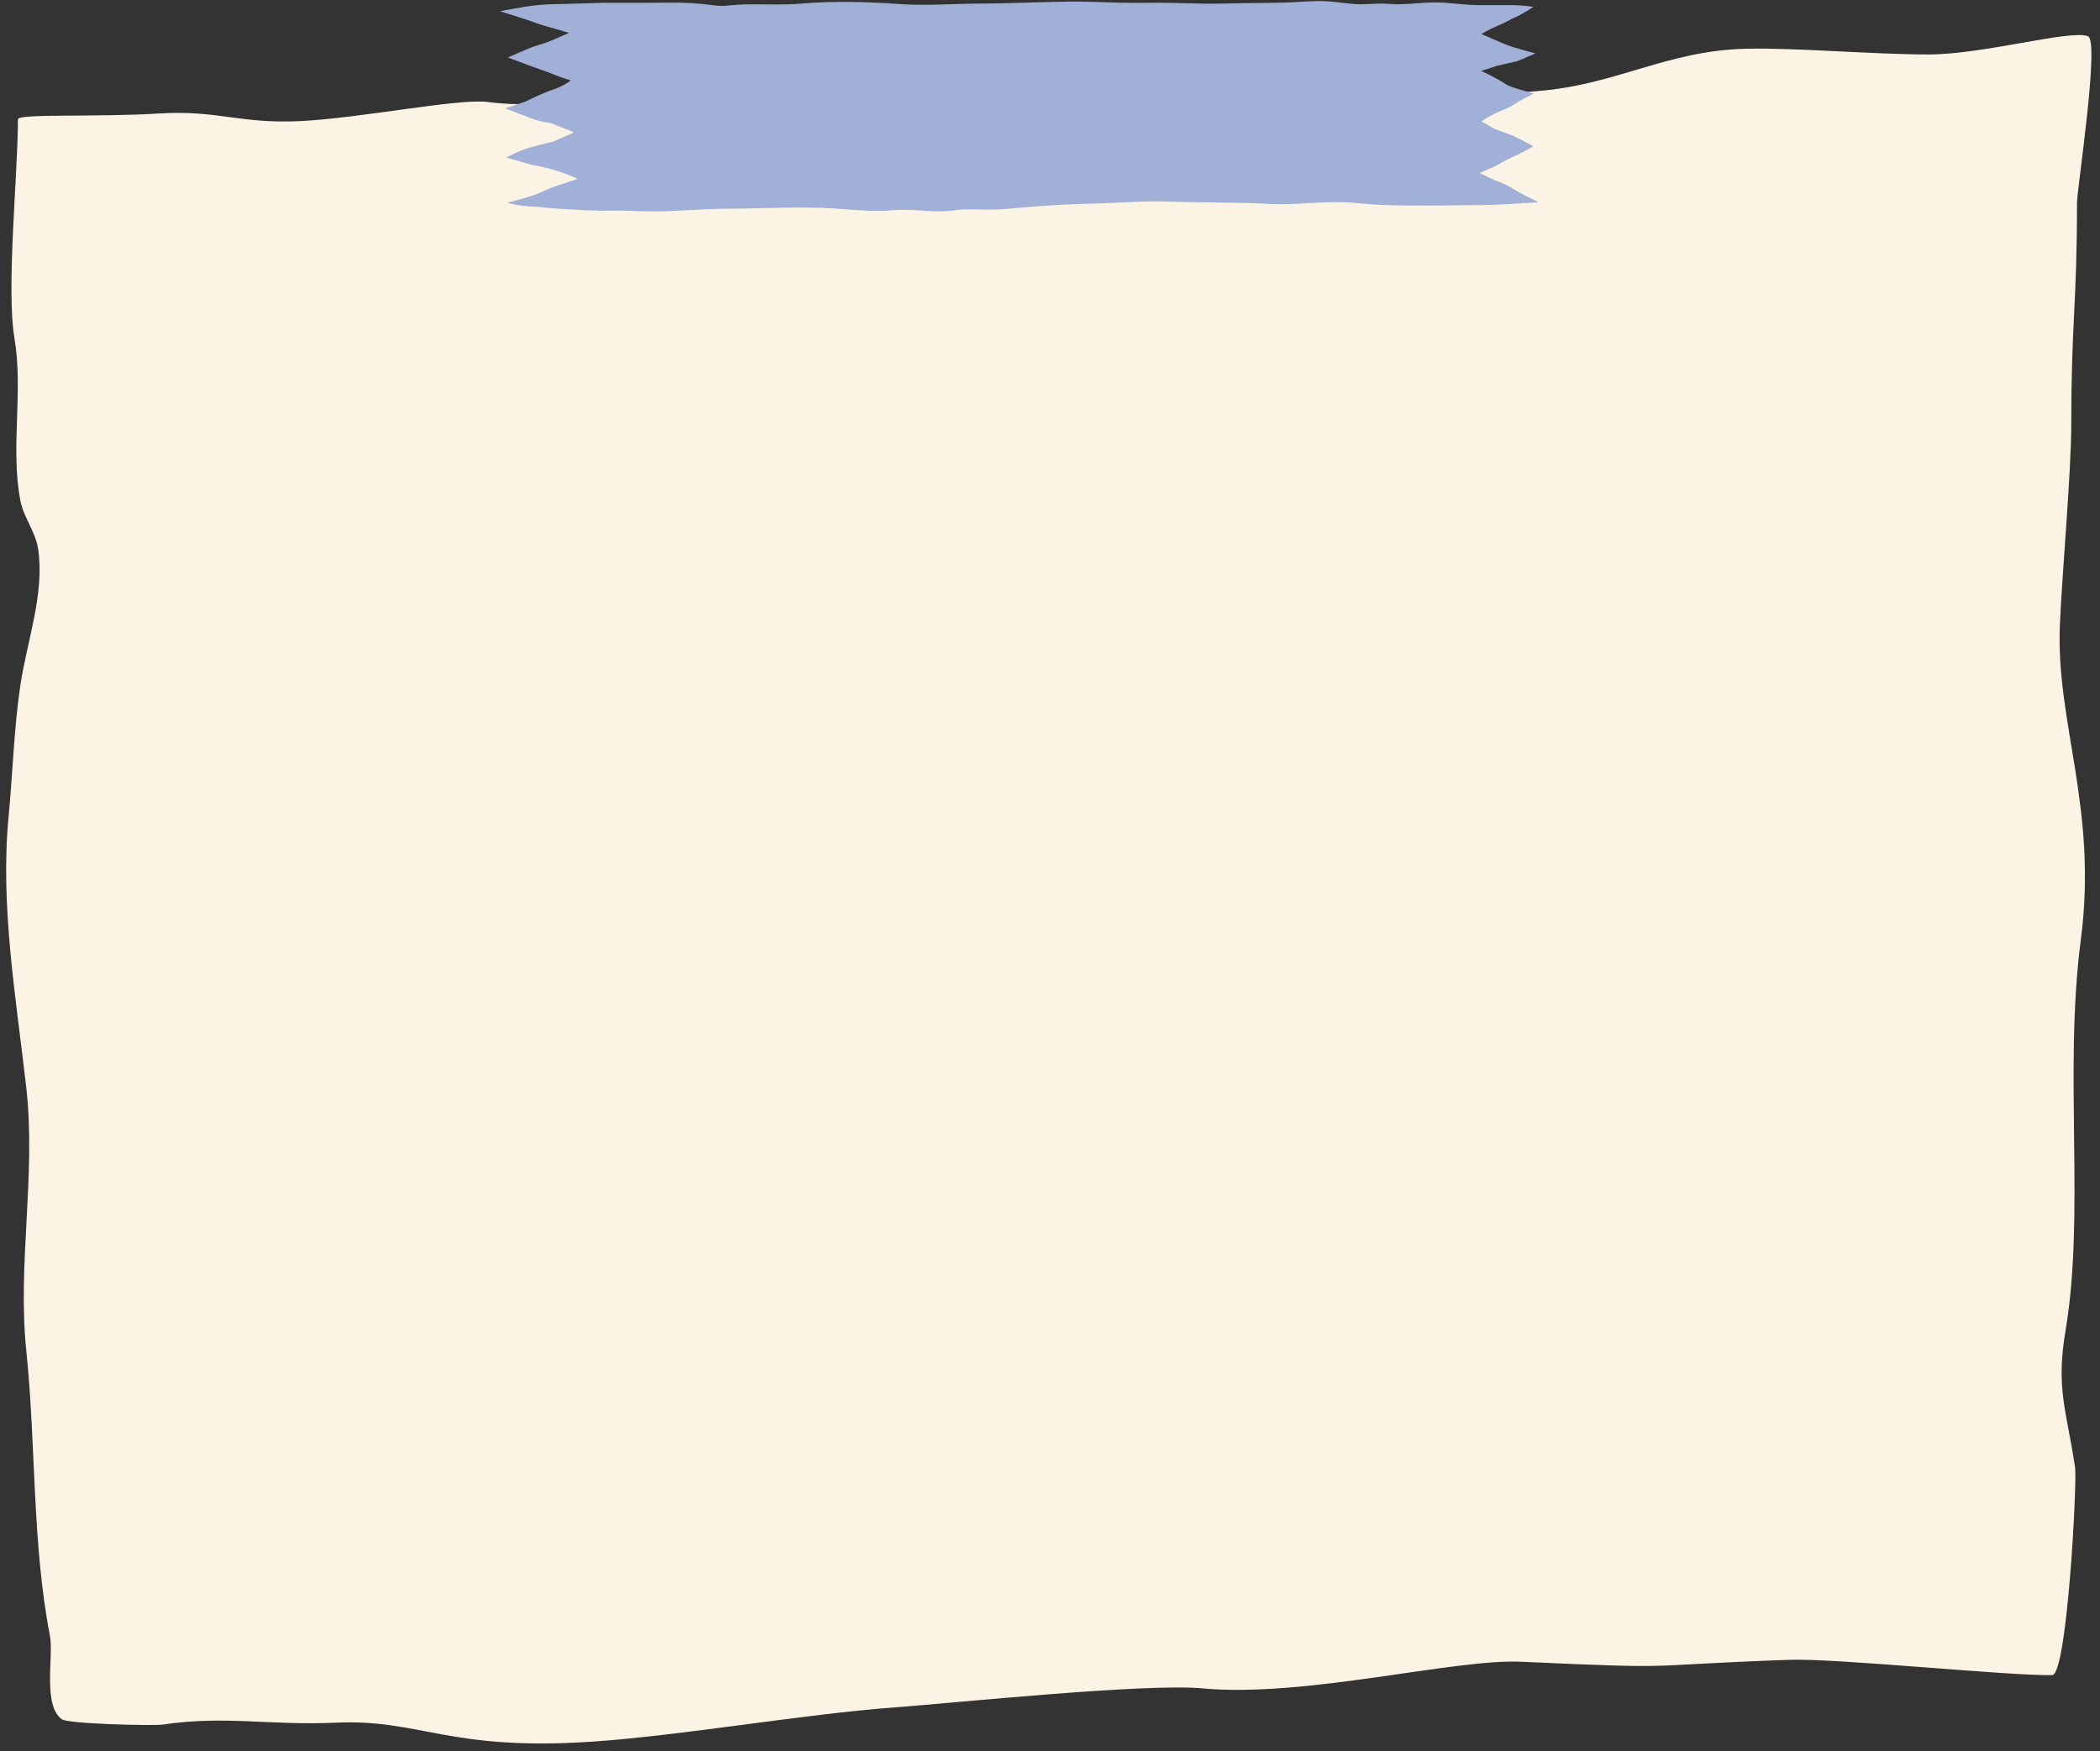
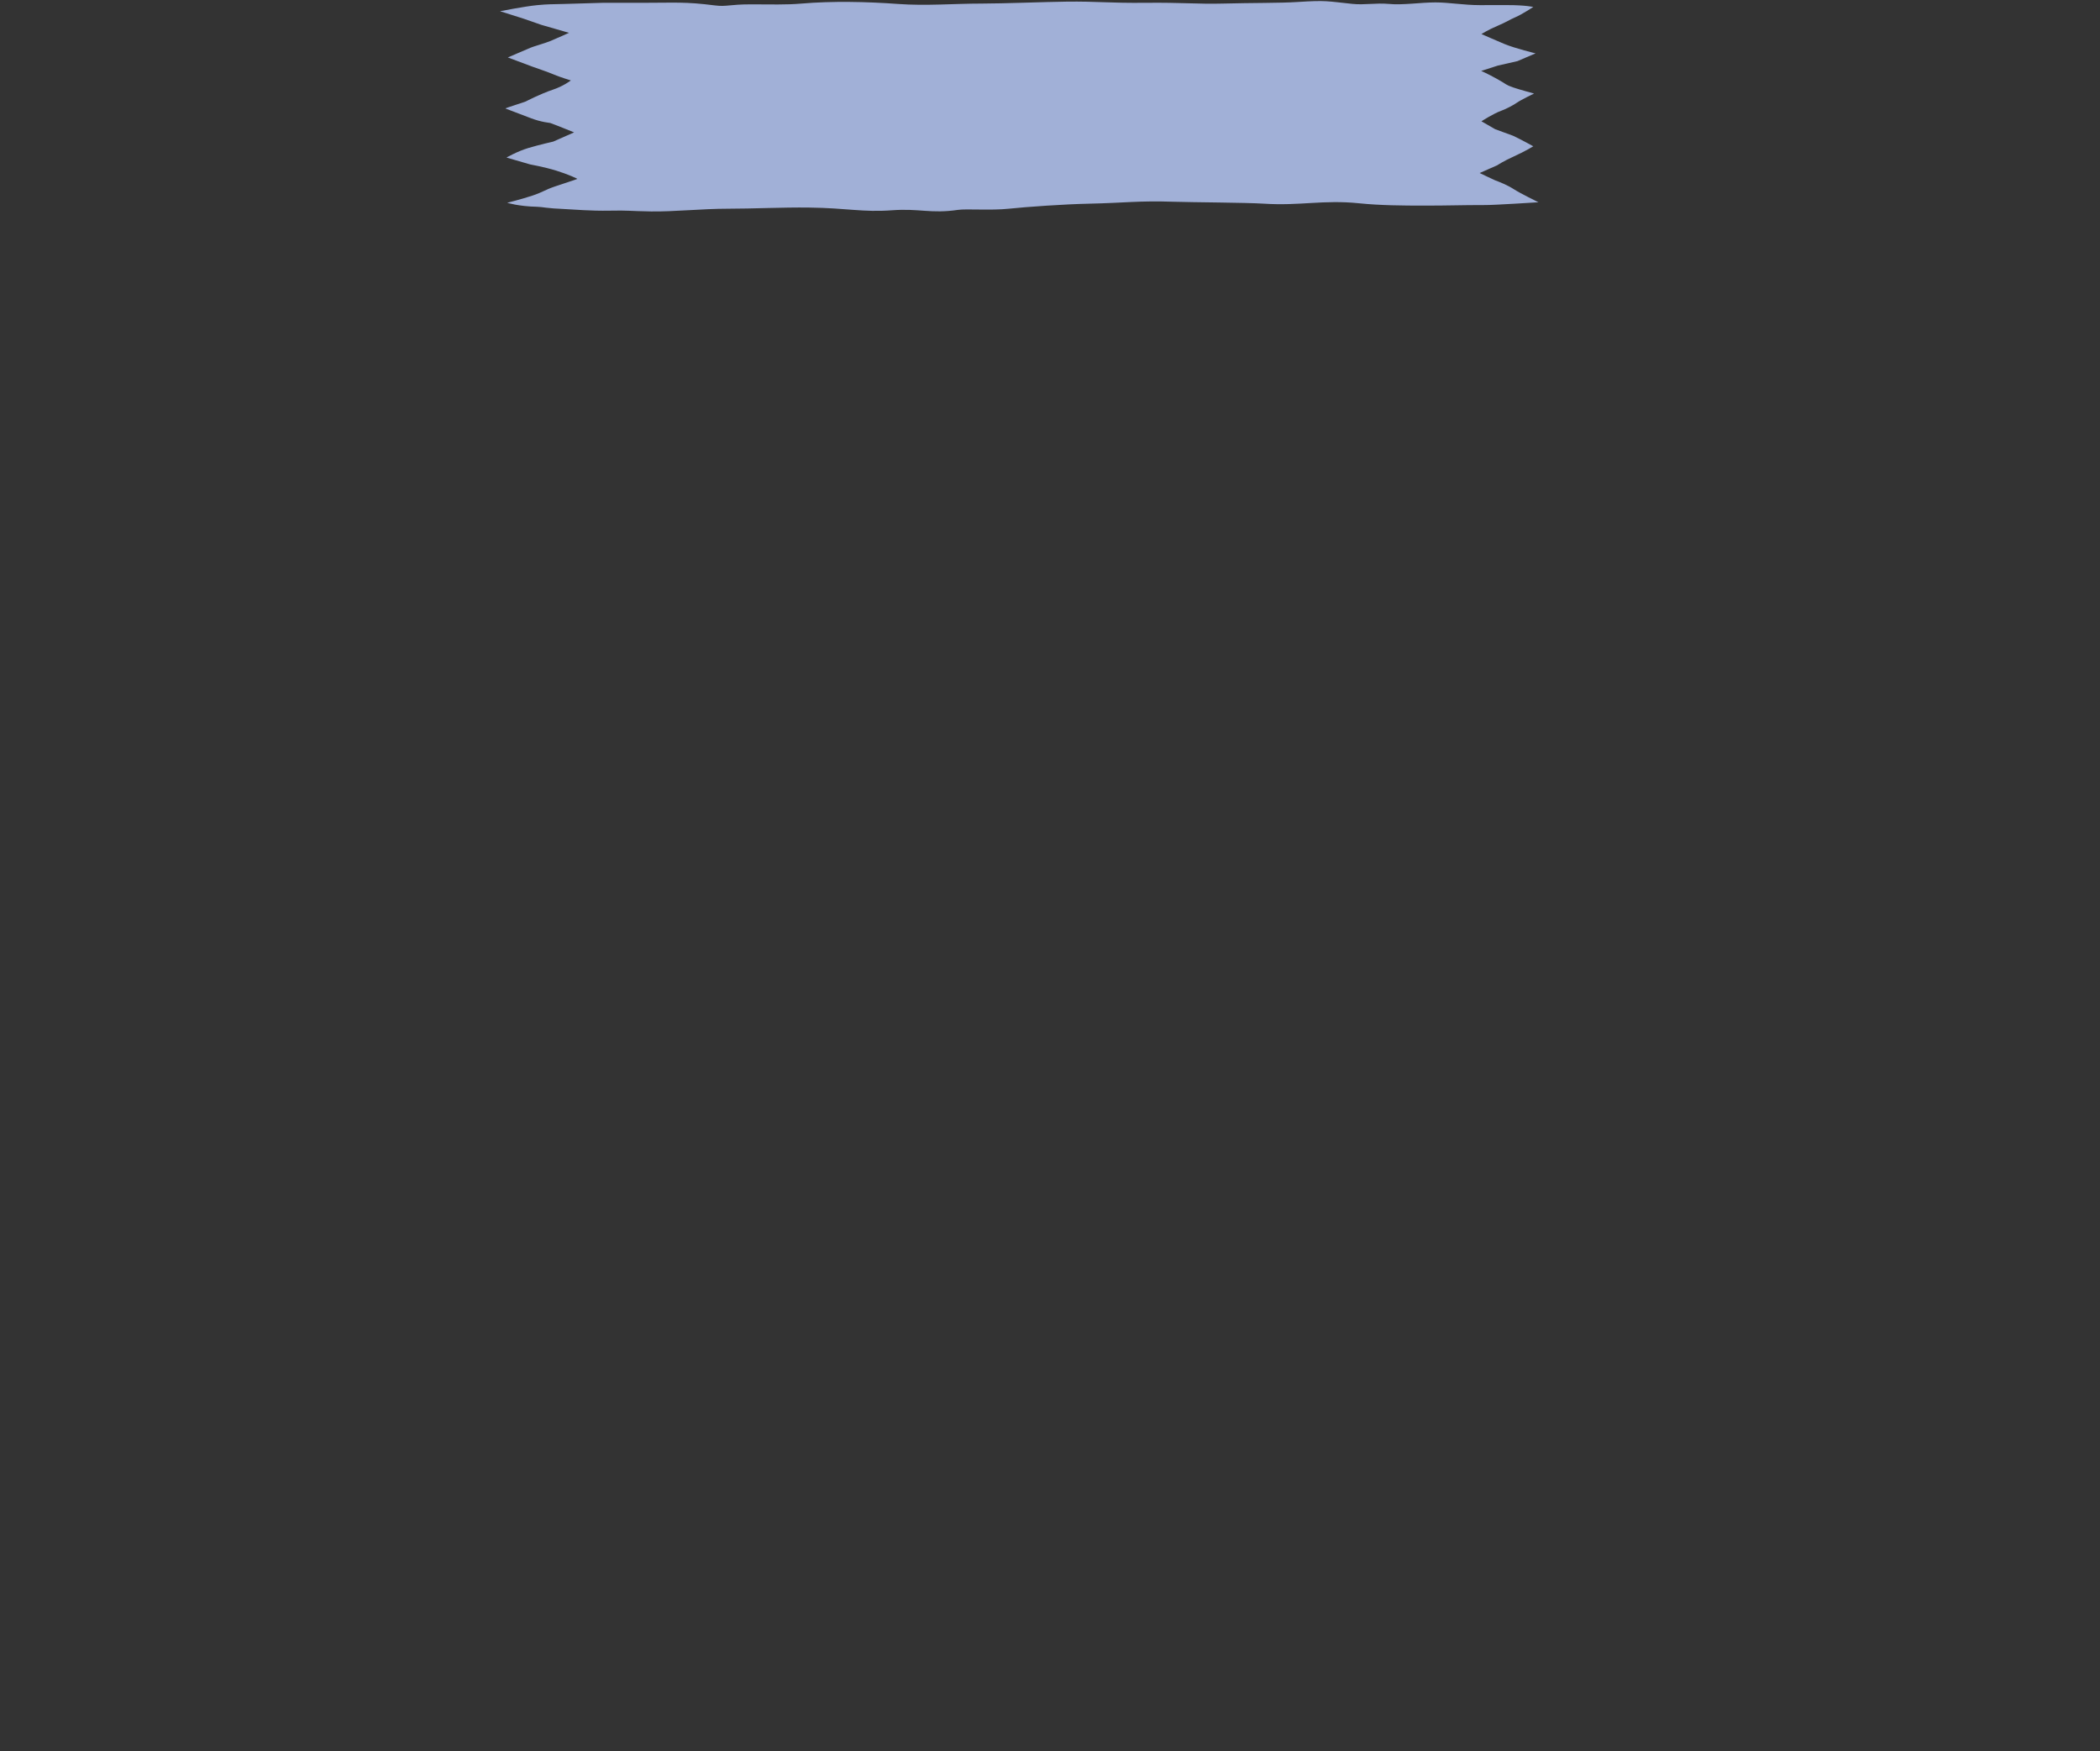
<svg xmlns="http://www.w3.org/2000/svg" clip-rule="evenodd" fill="#000000" height="687" preserveAspectRatio="xMidYMid meet" stroke-linecap="round" stroke-linejoin="round" stroke-miterlimit="10" version="1" viewBox="121.2 156.5 823.7 687.0" width="823.7" zoomAndPan="magnify">
  <rect x="121.2" y="156.5" width="823.7" height="687.0" fill="#333333" stroke="none" />
  <g>
    <g id="change1_1">
-       <path d="M183.521 201.029C206.493 199.593 215.211 205.143 238.808 204.017C262.405 202.891 300.882 195.09 312.25 196.496C338.73 199.772 343.858 192.741 370.302 192.063C399.44 191.316 417.642 194.304 445.014 194.304C475.647 194.304 512.565 208.185 530.934 207.006C549.303 205.827 581.408 211.723 598.922 209.247C631.032 204.708 653.683 201.187 685.284 196.496C698.147 194.587 711 193.243 723.848 192.271C754.975 189.915 774.729 176.399 805.876 175.626C825.203 175.147 855.933 177.868 877.6 177.868C899.267 177.868 933.048 168.067 940.153 170.703C944.9 172.465 935.876 230.621 935.876 236.143C935.876 276.385 933.634 282.509 933.634 322.81C933.634 341.862 929.902 383.021 929.152 402.005C927.635 440.343 944.094 473.729 937.37 525.281C930.646 576.833 939.095 632.713 931.393 678.442C927.524 701.412 931.714 709.425 935.129 732.235C935.971 737.859 932.031 813.496 926.163 813.671C910.235 814.146 841.807 807.025 823.06 807.694C760.301 809.936 784.209 811.43 717.715 808.441C691.618 807.268 632.543 822.637 592.945 818.901C570.69 816.802 495.682 824.608 471.911 826.372C435.926 829.043 388.444 837.466 353.118 839.821C297.084 843.556 285.877 830.855 253.003 832.349C226.979 833.532 209.61 829.446 185.015 833.096C181.475 833.622 147.937 832.871 145.427 831.008C137.853 825.387 142.295 806.143 140.793 798.336C133.703 761.505 135.379 723.748 131.525 686.566C127.982 652.387 135.36 617.553 131.525 583.393C127.594 548.389 121.174 512.108 124.574 476.782C126.227 459.604 126.661 442.209 129.208 425.195C131.768 408.097 138.773 389.348 136.159 371.89C135.146 365.127 130.461 359.484 129.208 352.975C125.206 332.188 130.404 310.21 126.891 289.351C123.561 269.579 128.233 225.004 128.233 203.27C128.233 201.029 159.613 202.523 183.521 201.029Z" fill="#fbf3e4" />
-     </g>
+       </g>
    <g id="change2_1">
      <path d="M357.742 157.599C357.742 157.599 347.465 157.903 342.474 158.055C337.482 158.207 336.437 158.081 331.739 158.537C327.041 158.994 317.341 160.903 317.341 160.903C317.341 160.903 321.656 162.276 326.39 163.768L333.543 166.254L344.379 169.379C344.379 169.379 340.168 171.297 337.12 172.575C335.148 173.402 330.419 174.727 329.335 175.203C328.277 175.667 320.393 179.038 320.393 179.038C320.393 179.038 327.126 181.595 329.861 182.589C332.596 183.583 335.982 184.688 338.382 185.714C340.783 186.74 345.115 188.058 345.115 188.058C345.115 188.058 342.218 190.298 338.067 191.68C333.21 193.297 327.707 196.16 327.442 196.296C326.819 196.615 319.526 198.822 319.446 199.066C319.446 199.066 324.623 201.04 329.471 202.885C333.63 204.468 336.811 204.678 337.015 204.748C338.736 205.335 346.378 208.441 346.378 208.441L338.172 212.063C338.172 212.063 332.912 213.235 328.494 214.549C324.075 215.863 319.867 218.313 319.867 218.313C319.867 218.313 324.036 219.513 329.143 221.006C329.143 221.006 334.705 222.005 339.329 223.427C343.953 224.849 347.78 226.622 347.64 226.694C347.12 226.96 342.455 228.429 338.803 229.677C334.807 231.043 334.128 231.88 330.072 233.228C325.835 234.637 320.15 236.054 320.15 236.054C320.15 236.054 324.562 237.475 331.903 237.627C334.129 237.673 335.142 238.22 343.061 238.54C346.301 238.67 352.751 239.3 360.385 239.148C368.019 238.996 367.646 239.306 376.535 239.453C385.423 239.599 396.474 238.387 406.779 238.387C416.527 238.387 428.217 237.802 438.491 237.931C453.708 238.123 459.468 239.845 471.084 238.996C481.896 238.205 486.211 240.411 496.923 238.844C500.284 238.352 509.974 239.127 516.89 238.387C523.806 237.648 538.723 236.612 548.309 236.41C562.697 236.105 567.689 235.192 581.489 235.649C588.631 235.885 609.955 235.958 617.019 236.41C631.116 237.312 640.224 234.815 654.31 236.257C662.54 237.1 671.506 237.167 679.811 237.167C690.157 237.167 693.642 236.944 703.988 236.944C707.697 236.944 724.643 235.85 724.643 235.85C724.643 235.85 717.503 232.366 715 230.739C712.497 229.112 709.389 227.898 707.586 227.221C707.116 227.045 701.574 224.38 701.574 224.38L708.487 221.336C708.487 221.336 710.717 219.797 715.1 217.819C719.484 215.84 722.615 213.895 722.615 213.895C722.615 213.895 718.224 211.435 714.7 209.769L707.686 207.199L702.275 204.087C702.275 204.087 706.965 201.036 710.191 199.893C711.871 199.298 715 197.661 716.303 196.714C717.605 195.767 722.916 193.196 722.916 193.196C722.916 193.196 716.904 191.573 714.8 190.829C711.377 189.618 712.598 189.796 708.487 187.514C704.377 185.232 702.175 184.335 702.175 184.335L708.688 182.238L716.403 180.479L723.517 177.435C723.517 177.435 715.597 175.54 711.193 173.715C708.994 172.803 702.275 169.859 702.275 169.859C702.275 169.859 705.031 168.129 708.487 166.68C711.944 165.23 713.471 164.152 715.802 163.162C718.133 162.172 722.615 159.239 722.615 159.239C722.615 159.239 719.714 158.501 712.438 158.501C705.162 158.501 707.75 158.511 701.584 158.511C695.418 158.511 689.468 157.446 684.26 157.446C678.303 157.446 671.618 158.576 665.756 158.03C661.112 157.598 656.34 158.505 651.7 158.03C641.613 156.998 641.684 156.534 629.938 157.294C623.319 157.723 612.32 157.599 600.869 157.903C590.995 158.165 585.013 157.446 570.625 157.599C556.237 157.751 551.539 156.99 539.5 157.142C531.168 157.247 514.614 157.903 506.32 157.903C495.367 157.903 484.471 158.862 473.433 158.055C461.183 157.159 447.683 156.868 435.555 157.903C429.373 158.43 423.809 158.207 415.588 158.207C407.366 158.207 406.144 159.207 401.636 158.63C389.929 157.132 385.953 157.599 373.892 157.599C371.581 157.599 357.742 157.599 357.742 157.599Z" fill="#a1b0d7" />
    </g>
  </g>
</svg>